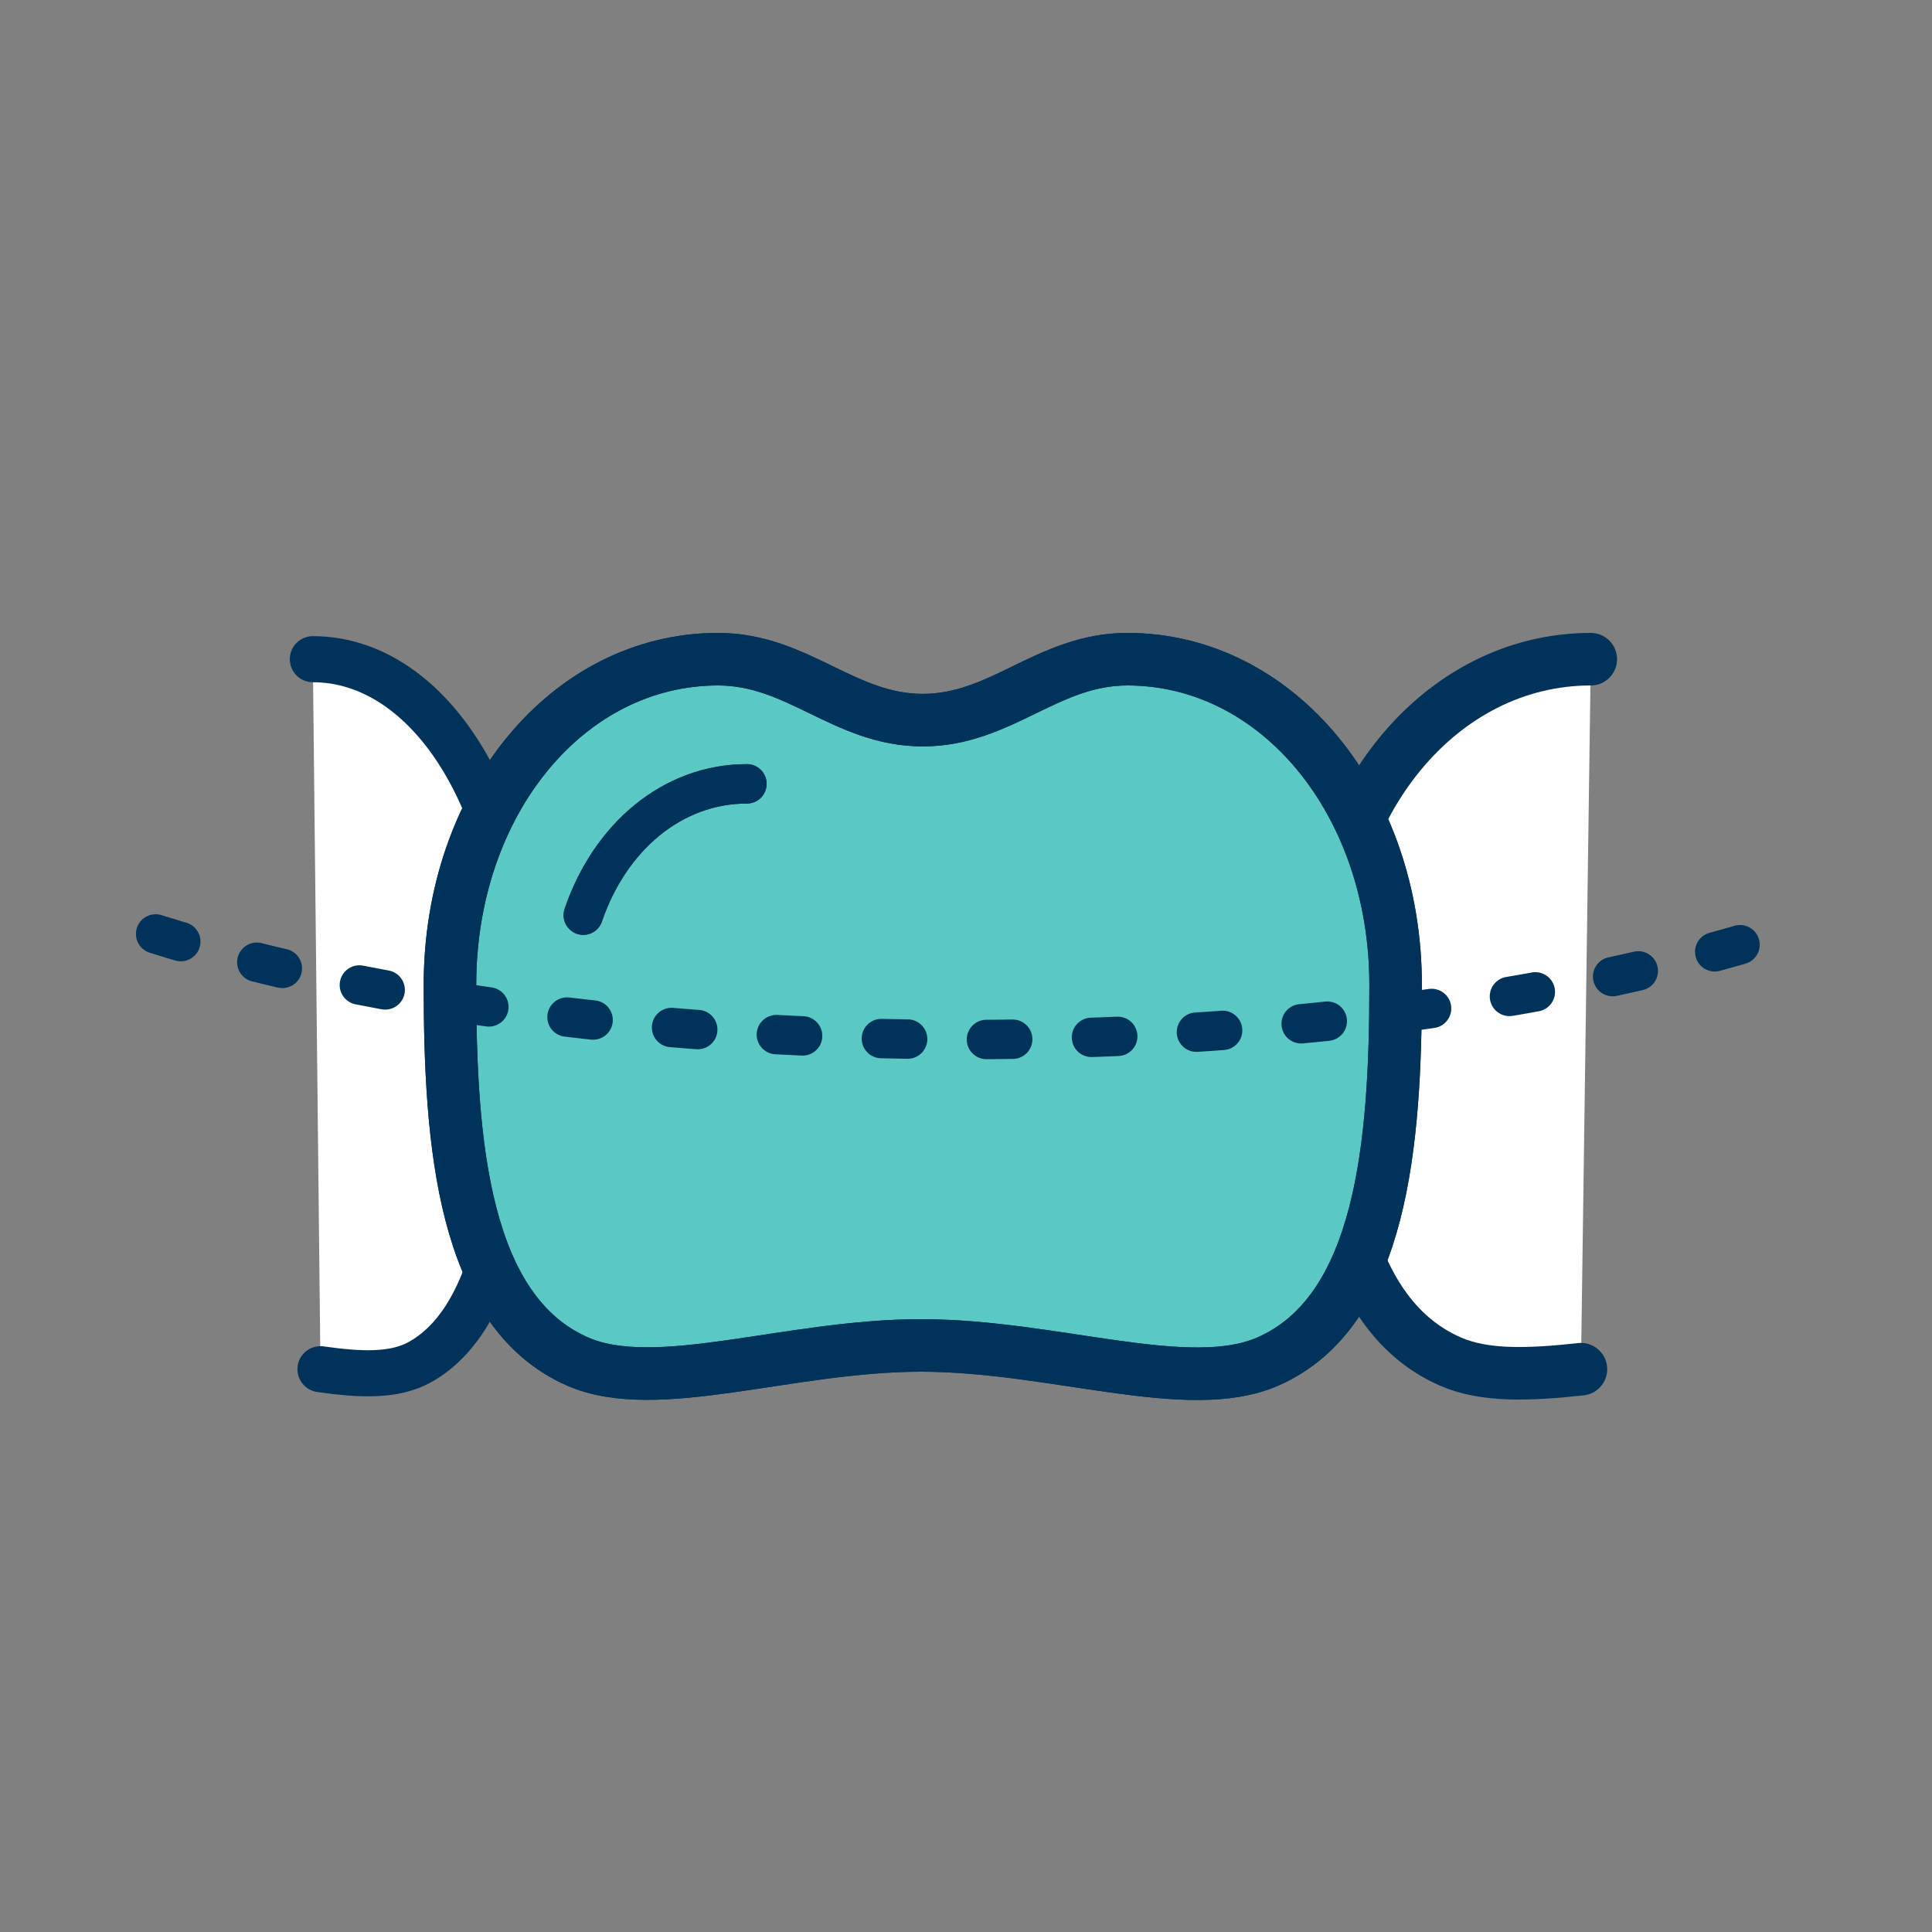
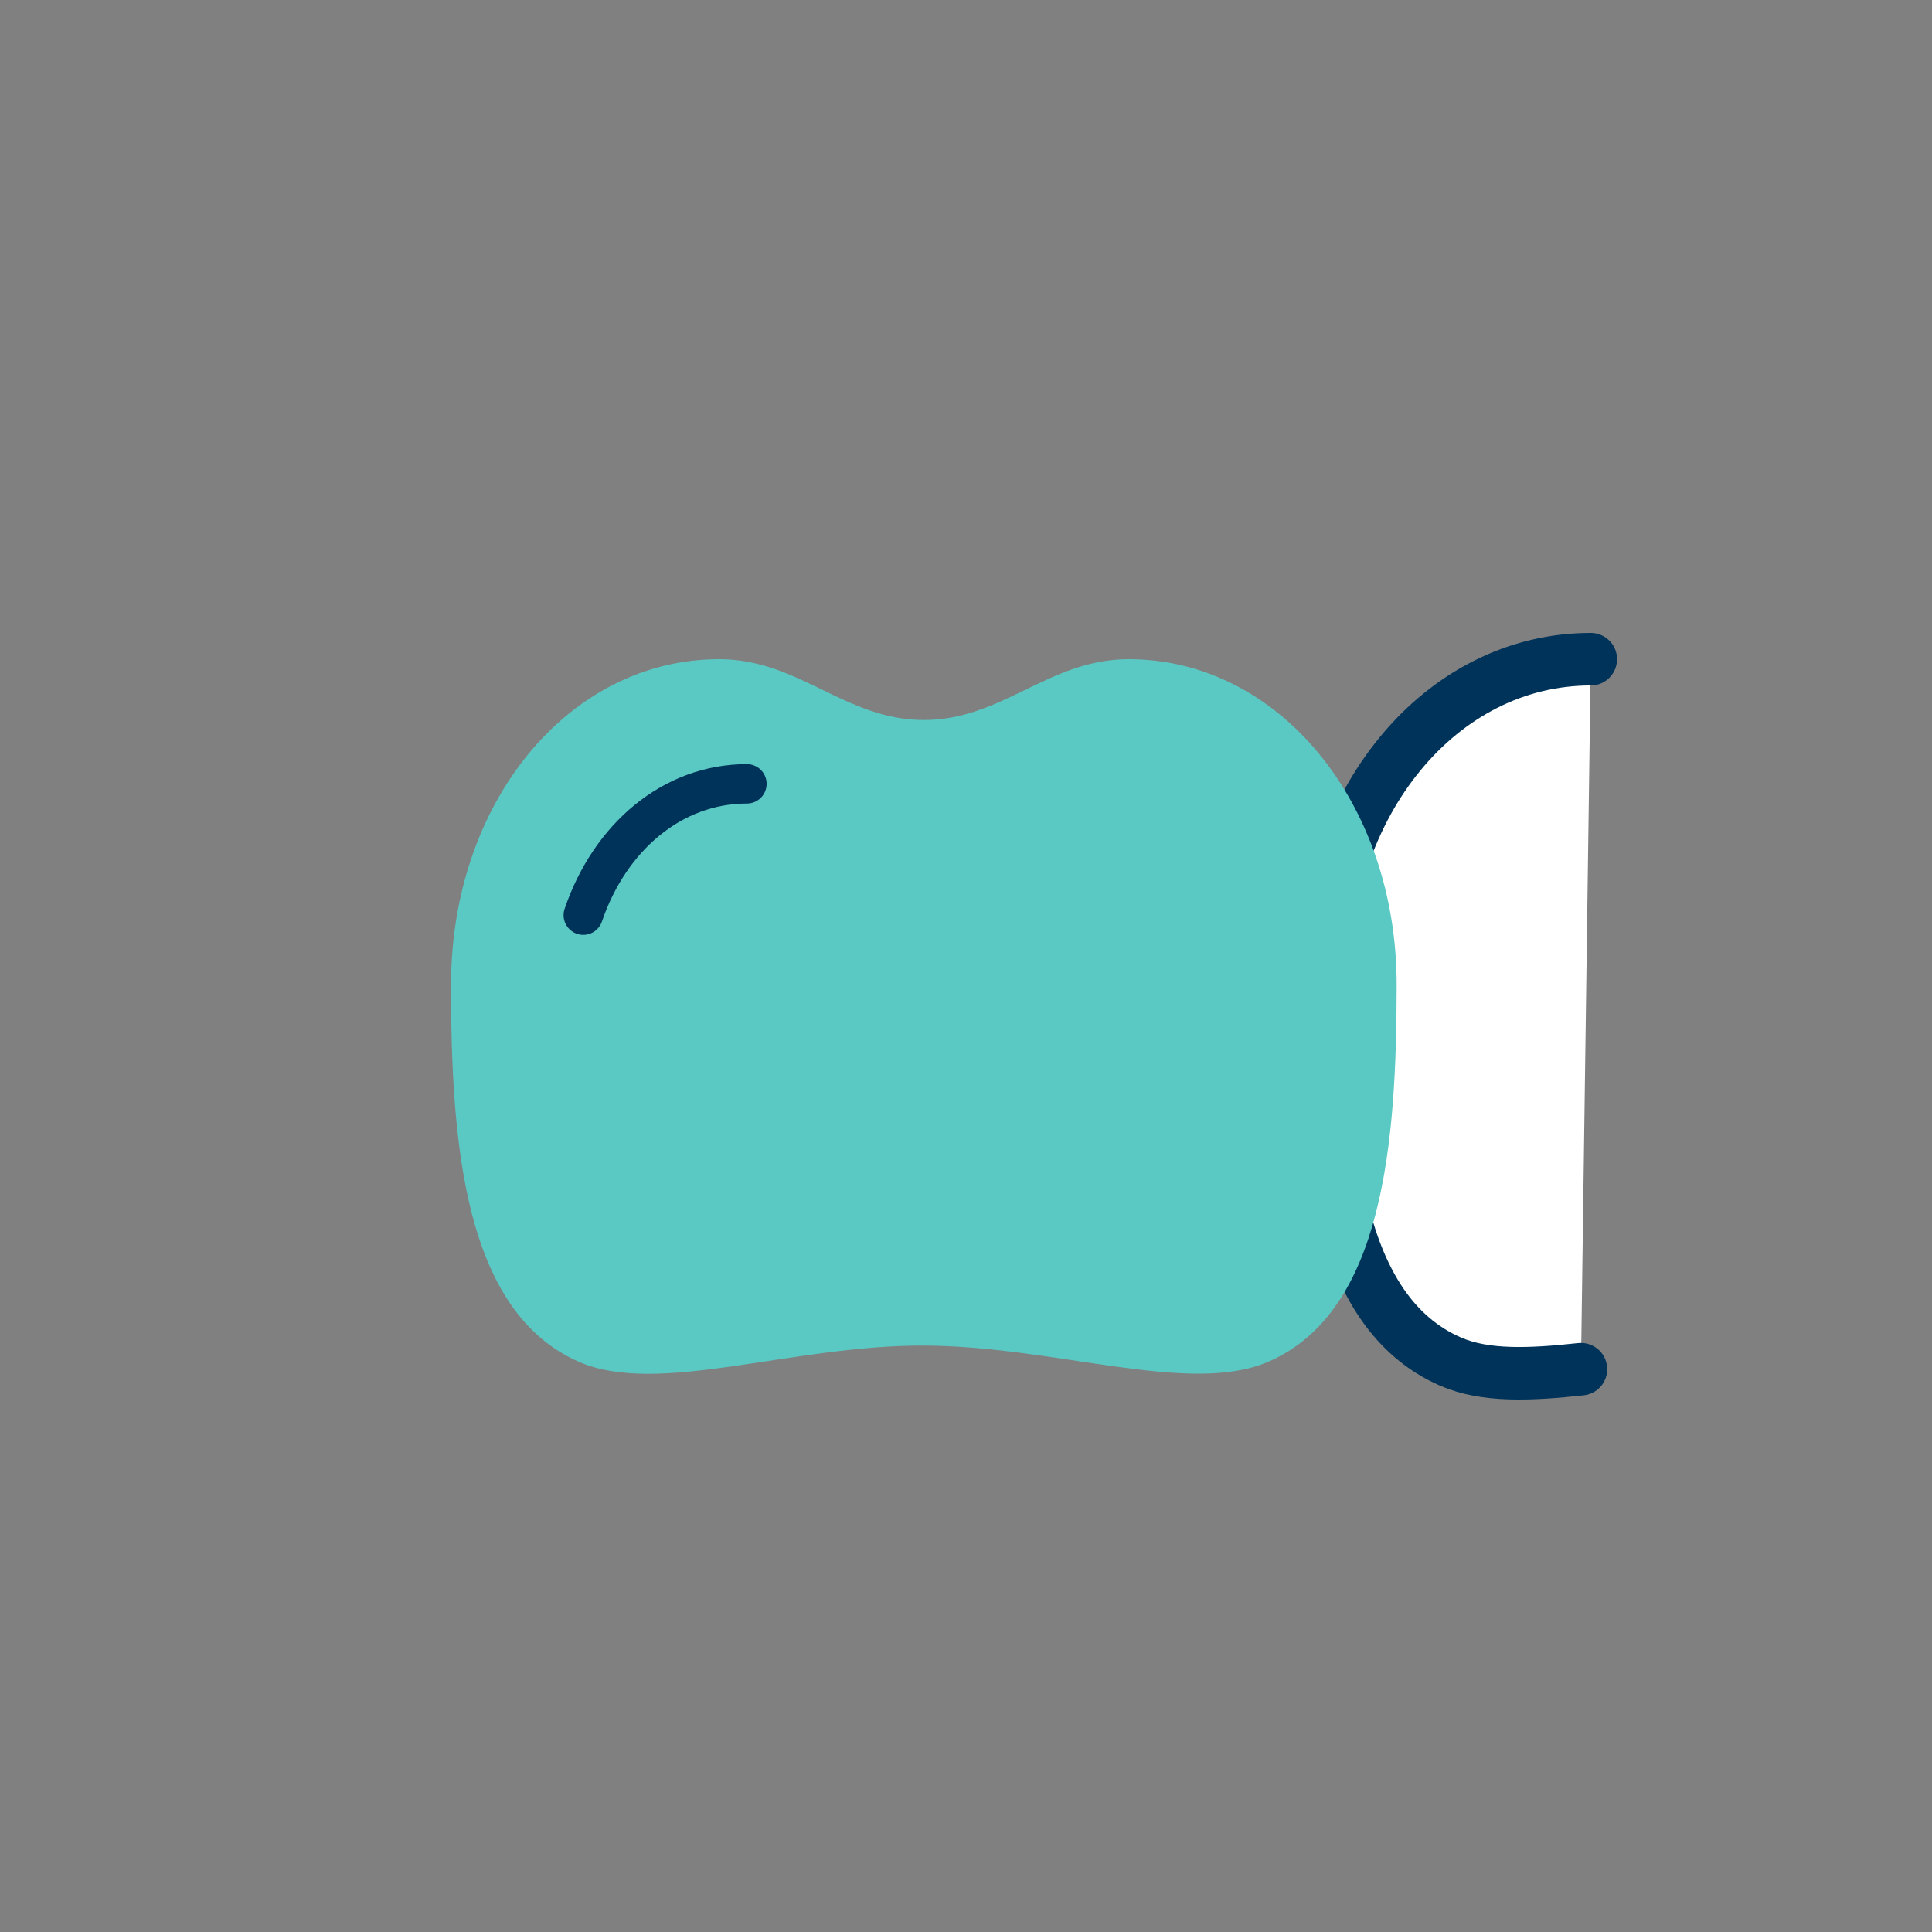
<svg xmlns="http://www.w3.org/2000/svg" id="Layer_1" data-name="Layer 1" viewBox="0 0 147.1 147.1">
  <rect x="0" y="0" width="147.1" height="147.1" fill="#808080" stroke="none" />
  <title>Icons</title>
  <g id="Filled_Icons" data-name="Filled Icons">
    <path d="M121.12,50.19c-11.45,0-20.42,10.9-20.42,24.8,0,12.05,1,24.87,9.74,28.68,2.63,1.15,6.06,1,9.93.58" style="fill:#fff;stroke:#003359;stroke-linecap:round;stroke-linejoin:round;stroke-width:4px" />
  </g>
  <g id="Filled_Icons-2" data-name="Filled Icons">
-     <path d="M23.82,50.19c8.81,0,15.71,10.9,15.71,24.8,0,12.05-.78,24.87-7.49,28.68-2,1.15-4.66,1-7.64.58" style="fill:#fff;stroke:#003359;stroke-linecap:round;stroke-linejoin:round;stroke-width:3.508px" />
-   </g>
+     </g>
  <g id="Filled_Icons-3" data-name="Filled Icons">
    <path d="M96.6,103.67c8.73-3.82,9.74-16.64,9.74-28.69,0-13.9-9-24.79-20.41-24.79-6.09,0-9.6,4.63-15.59,4.63s-9.5-4.63-15.58-4.63C43.31,50.19,34.34,61.08,34.34,75c0,12.06,1,24.87,9.74,28.69,6,2.62,16.08-1.25,26.17-1.24S90.57,106.3,96.6,103.67Z" style="fill:#5ac8c3" />
  </g>
  <g id="Filled_Icons-4" data-name="Filled Icons">
-     <path d="M96.52,103.67c8.72-3.81,9.74-16.64,9.74-28.68,0-13.91-9-24.8-20.42-24.8-6.08,0-9.6,4.64-15.58,4.64s-9.51-4.64-15.59-4.64c-11.45,0-20.41,10.9-20.41,24.8,0,12.05,1,24.87,9.73,28.68,6,2.62,16.08-1.24,26.17-1.23S90.48,106.31,96.52,103.67Z" style="fill:none;stroke:#003359;stroke-miterlimit:10;stroke-width:4px" />
-   </g>
-   <path d="M56.87,59.68c-5.68,0-10.44,4.06-12.46,10" style="fill:none;stroke:#003359;stroke-linecap:round;stroke-miterlimit:10;stroke-width:3px" />
-   <path d="M11.85,71.11c34.09,10.72,89.26,10.72,123.36,0" style="fill:none;stroke:#003359;stroke-linecap:round;stroke-miterlimit:10;stroke-width:3px;stroke-dasharray:2,6" />
+     </g>
  <g id="Filled_Icons-5" data-name="Filled Icons">
-     <path d="M96.52,103.67c8.72-3.81,9.74-16.64,9.74-28.68,0-13.91-9-24.8-20.42-24.8-6.08,0-9.6,4.64-15.58,4.64s-9.51-4.64-15.59-4.64c-11.45,0-20.41,10.9-20.41,24.8,0,12.05,1,24.87,9.73,28.68,6,2.62,16.08-1.24,26.17-1.23S90.48,106.31,96.52,103.67Z" style="fill:none;stroke:#003359;stroke-miterlimit:10;stroke-width:4px" />
-   </g>
+     </g>
  <path d="M56.87,59.68c-5.68,0-10.44,4.06-12.46,10" style="fill:none;stroke:#003359;stroke-linecap:round;stroke-miterlimit:10;stroke-width:3px" />
</svg>